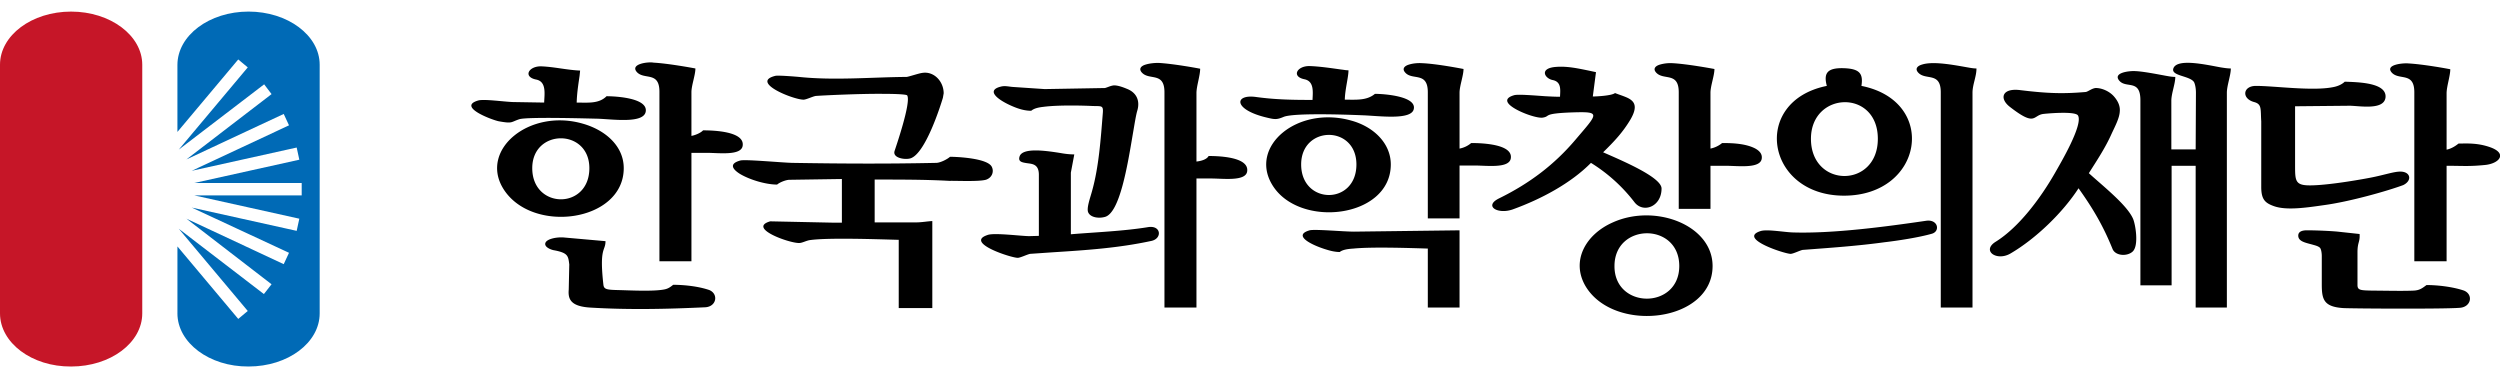
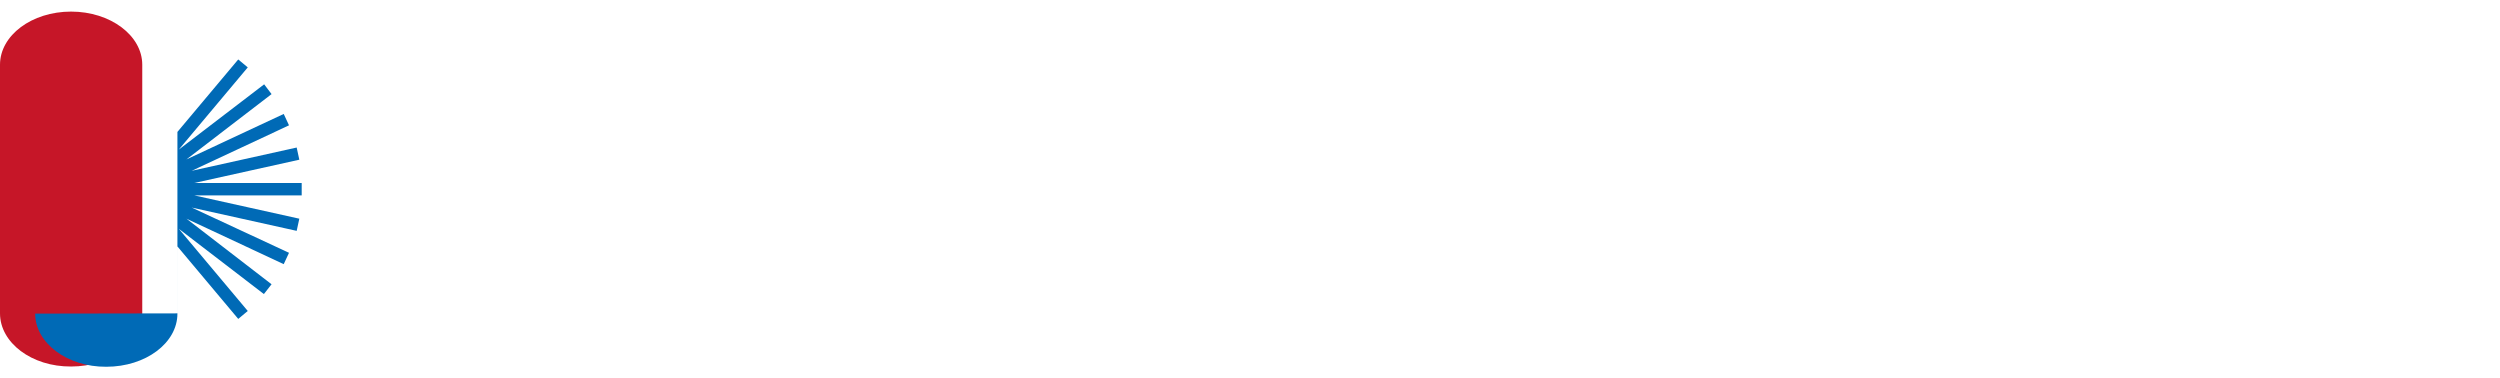
<svg xmlns="http://www.w3.org/2000/svg" width="185" height="28" fill="none">
  <g fill-rule="evenodd" clip-path="url(#a)" clip-rule="evenodd">
-     <path fill="#000" d="M182.339 21.506c.704.293.528 1.213-.313 1.272-1.194.098-7.905.058-8.629.02-1.467-.099-1.585-.666-1.585-1.782v-2.055c0-.293-.058-.548-.137-.626-.098-.098-.274-.157-.489-.215-.548-.157-1.115-.235-1.115-.685 0-.157.078-.392.646-.392.606 0 1.643.04 2.269.098l1.624.176c.039.607-.156.587-.156 1.35v2.427c0 .392.234.392 1.115.412.743 0 2.172.039 3.033 0 .45-.02.645-.177.959-.412.86 0 1.976.137 2.778.412Zm-14.049-6.244c-.665-.235-.958-.489-.958-1.428V8.98c-.059-.92.058-1.272-.529-1.429-.939-.254-.841-1.194.137-1.194 1.37 0 4.148.392 5.674.098.333-.058.646-.176.901-.41.958.038 3.13.058 3.013 1.174-.118.939-1.859.626-2.622.606l-4.07.04v4.344c0 1.233 0 1.546 1.291 1.507 1.448-.039 3.894-.49 4.285-.567 1.018-.196 1.722-.45 2.211-.45.764 0 .9.665.216.998-1.155.43-3.972 1.233-5.89 1.487-1.35.196-2.759.392-3.659.078Zm-67.915-3.092c0-2.936-4.089-2.896-4.089 0 0 2.995 4.089 3.034 4.089 0Zm2.544 0c0 3.993-6.829 4.775-8.785 1.488-1.703-2.838 1.878-5.852 5.85-4.737 1.663.45 2.935 1.683 2.935 3.25Zm-3.404-4.795c.02-.783.273-1.663.273-2.172-.195 0-.352-.04-.547-.059-.568-.078-1.585-.235-2.329-.254-.939-.02-1.37.782-.372.978.724.157.607.96.587 1.527-1.447 0-2.739-.02-4.167-.216-1.644-.234-1.722.94.802 1.527.567.137.724.157 1.233-.059.724-.293 4.422-.176 5.811-.117 1.213.039 3.659.391 3.815-.47.196-.94-2.191-1.115-2.876-1.115-.606.508-1.389.43-2.23.43Zm24.751 12.31c0-3.248-4.794-3.21-4.794 0-.019 3.21 4.794 3.23 4.794 0Zm2.465 0c0 4.17-7.278 5.01-9.392 1.507-1.115-1.878 0-3.855 2.016-4.736 3.13-1.409 7.376.196 7.376 3.23Zm-9-7.632a12.02 12.02 0 0 1 3.209 2.896c.645.861 2.015.353 2.015-.998 0-.841-2.954-2.075-4.324-2.681.841-.822 1.467-1.488 2.035-2.447.528-.92.332-1.33-.274-1.604-.313-.137-.587-.216-.881-.333-.234.196-1.35.254-1.643.254l.235-1.8-.548-.118c-.763-.156-1.566-.332-2.368-.274-1.311.079-.9.861-.274.979.646.137.548.744.529 1.233-.372 0-.724-.02-1.096-.04-.842-.058-1.996-.156-2.289-.078-.627.177-.627.45-.333.725.528.489 1.976.998 2.426.939.646-.098-.098-.313 2.289-.391 2.055-.06 1.801.078.137 2.035-1.545 1.82-3.365 3.21-5.635 4.325-1.174.568-.117 1.214.998.822 2.113-.763 4.305-1.937 5.792-3.444Zm21.229-1.781c0-3.7-4.95-3.523-4.95 0 0 3.66 4.95 3.679 4.95 0Zm-3.776-3.915c-.235-.9-.02-1.35 1.252-1.31 1.194.038 1.448.41 1.311 1.31 5.694 1.136 4.579 8.122-1.291 8.122-5.792 0-6.907-6.986-1.272-8.122Zm4.285 11.567c-1.996.274-3.972.411-6.066.568-.215.039-.704.293-.9.293-.43 0-3.932-1.135-2.23-1.683.469-.157 1.741.078 2.387.098 2.974.098 6.926-.43 9.861-.861.9-.137 1.077.783.431.959-.959.274-2.485.509-3.483.626Zm14.342-3.992c-1.135 1.76-3.13 3.718-5.048 4.834-1.017.587-2.152-.216-1.076-.881 1.722-1.077 3.307-3.21 4.383-5.089.411-.724 2.093-3.562 1.702-4.247-.196-.352-2.407-.137-2.563-.117-.802.098-.548.979-2.485-.528-.802-.627-.567-1.41.783-1.233 2.074.254 3.228.274 4.832.137.177-.02.509-.314.803-.294.469.02.998.274 1.311.646.234.274.45.646.411 1.076-.02.49-.333 1.077-.607 1.664-.45 1.018-1.076 1.957-1.683 2.916 1.076.978 2.818 2.348 3.268 3.366.176.392.45 1.977-.02 2.427-.411.391-1.311.333-1.506-.215-.685-1.683-1.429-2.955-2.505-4.462ZM43.613 12.444c0-2.955-4.226-2.936-4.226 0 0 3.053 4.226 3.092 4.226 0Zm2.544 0c0 3.993-6.829 4.912-8.922 1.507-1.761-2.877 1.956-5.95 5.909-4.795 1.702.49 3.013 1.683 3.013 3.288Zm-5.792 5.52c.118-.294.842-.431 1.35-.392l3.092.274c0 .763-.47.41-.157 3.21.04.352.216.39 1.135.41.842.02 2.622.118 3.424-.058.255-.059.411-.177.607-.333.822 0 1.898.117 2.68.391.685.294.529 1.214-.293 1.272-2.896.137-5.733.196-8.57.02-1.428-.098-1.605-.646-1.546-1.33l.04-1.86c-.079-.646-.099-.861-1.175-1.057-.254-.059-.704-.254-.587-.548Zm2.31-10.374c.019-.763.156-1.565.214-1.976l.04-.392c-.96-.039-1.898-.274-2.877-.313-.939-.02-1.37.783-.371.979.782.156.606 1.096.587 1.702l-2.31-.039c-.645-.02-2.132-.235-2.563-.117-1.643.47 1.135 1.487 1.546 1.546.998.176.842.059 1.487-.157.607-.195 5.577-.039 5.792-.039 1.135.04 3.385.372 3.561-.509.196-1.017-2.172-1.154-2.896-1.154-.567.567-1.37.47-2.21.47Zm27.099-.352c-.157.529-1.292 4.15-2.407 4.482-.391.117-1.311-.02-1.174-.529.059-.195 1.252-3.62.94-4.129-.04-.078-.803-.117-1.762-.117-1.663-.02-4.54.117-5.009.156-.235.04-.704.274-.9.274-.763 0-3.972-1.292-2.093-1.761.215-.059 1.76.078 1.76.078 2.603.274 5.323.02 7.964 0 .176-.02.861-.254 1.135-.294.88-.156 1.604.627 1.604 1.507l-.058.333Zm6.398 10.236.704-.02v-4.52c0-.823-.528-.803-.9-.862-.372-.058-.645-.117-.528-.49.215-.684 1.957-.43 3.052-.254.333.06.665.098.998.098l-.254 1.35v4.56c1.878-.156 3.913-.234 5.713-.528.978-.156 1.057.842.255 1.018-2.446.529-4.814.685-7.28.842l-1.701.117c-.216.04-.724.294-.92.294-.49 0-3.933-1.116-2.25-1.683.45-.196 2.524.078 3.11.078Zm5.615-1.429c1.076-.333 1.644-3.758 2.035-6.086.137-.783.235-1.449.352-1.82.177-.666-.039-1.273-.782-1.566-.47-.196-.744-.255-.959-.255-.235.02-.45.137-.665.196l-4.461.078-2.329-.156c-.313-.02-.567-.098-.86-.04-1.233.275-.275.999.763 1.449.45.196.92.352 1.428.352.235-.196.587-.254.92-.293 1.232-.157 3.287-.079 3.6-.06.684.02.821-.058.782.49-.156 1.938-.293 4.012-.802 5.813-.137.509-.43 1.291-.274 1.585.176.372.802.45 1.252.313Zm80.692-3.777v10.49h2.309V6.866c0-.528.293-1.291.293-1.8-.254 0-.489-.04-.743-.079-1.076-.195-3.209-.685-3.503.06-.234.586 1.233.547 1.527 1.036.058.118.137.392.137.783l-.02 4.189h-1.8V7.453c0-.528.293-1.252.293-1.761-.234 0-.45-.04-.665-.078-.645-.118-1.722-.333-2.328-.353-.431-.02-1.644.118-1.155.705.509.607 1.566-.137 1.566 1.448v13.7h2.309v-8.846h1.78Zm-16.514-5.402c0-.606.294-1.194.294-1.8-.157 0-.294-.02-.431-.04-1.037-.176-2.7-.528-3.581-.254-.352.098-.567.313-.293.607.548.587 1.663-.078 1.663 1.448v15.931h2.348V6.866Zm-40.307 15.892h2.348v-5.715l-7.807.098c-.802 0-2.895-.196-3.287-.098-1.291.372.137 1.096 1.252 1.429.314.098.646.176.979.176.234-.196.724-.235 1.017-.254 1.389-.137 4.187-.04 5.498 0v4.364Zm-17.12-10.803v-5.07c0-.508.274-1.29.274-1.8-.294-.058-2.016-.372-3.092-.43-.313 0-.665.039-.92.117-.352.098-.567.313-.293.607.548.587 1.663-.078 1.663 1.448v15.931h2.368v-9.55h1.076c.92 0 2.602.234 2.68-.549.118-1.037-2.054-1.115-2.856-1.115-.137.254-.548.372-.9.41Zm-15.536 1.33c.411-.156.568-.587.391-.939-.313-.646-2.602-.744-3.091-.744-.196.177-.685.431-.998.45-3.659.079-7.044.06-10.683 0-.783-.019-3.463-.273-3.835-.175-.861.234-.587.645-.02.998.763.45 1.937.783 2.74.783.176-.157.606-.333.88-.353l3.913-.059v3.23h-.684l-4.618-.098c-1.703.49 1.35 1.605 2.133 1.605.234 0 .528-.176.802-.216 1.37-.195 5.107-.058 6.574-.02v5.05h2.485v-6.439c-.391.02-.783.098-1.194.098h-3.072v-3.17c1.879 0 3.796 0 5.538.098.41-.02 2.25.078 2.74-.098Zm51.225 2.173h2.348v-3.19h1.115c.92 0 2.602.235 2.681-.548.039-.333-.176-.568-.509-.744-.704-.352-1.644-.391-2.426-.391a1.959 1.959 0 0 1-.861.41V6.867c0-.509.293-1.272.293-1.761-.313-.059-2.035-.372-3.091-.43a2.83 2.83 0 0 0-.92.097c-.352.098-.567.313-.293.607.548.587 1.663-.078 1.663 1.448v8.631Zm-18.569.724V6.827c0-1.546-1.134-.861-1.663-1.448-.274-.294-.058-.509.294-.607.254-.078.606-.117.919-.098 1.057.04 2.779.372 3.092.43 0 .49-.294 1.253-.294 1.762v4.13a1.86 1.86 0 0 0 .861-.411c.802 0 3.072.078 2.935 1.115-.098.783-1.761.548-2.68.548h-1.116v3.915h-2.348v.02Zm73.022 3.151h2.368v-7.065c1.213 0 1.643.059 2.837-.059 1.037-.098 1.682-.822.45-1.291-.998-.372-1.879-.294-2.407-.294-.235.196-.567.391-.88.45V6.905c0-.508.273-1.291.273-1.78-.293-.06-2.015-.372-3.091-.431-.372-.04-1.781.078-1.233.685.548.587 1.663-.078 1.663 1.448v12.506h.02Zm-129.862 0h2.348V11.31h1.115c.92 0 2.603.235 2.68-.548.118-1.037-2.132-1.116-2.934-1.116-.157.177-.548.353-.861.411V6.827c0-.509.294-1.272.294-1.761-.313-.059-2.035-.372-3.092-.43-.41-.08-1.78.097-1.233.704.548.587 1.663-.079 1.663 1.448v12.545h.02Z" />
    <path fill="#C61628" d="M0 23.189V4.792C0 2.619 2.348.858 5.263.858c2.896 0 5.264 1.761 5.264 3.934v18.397c0 2.172-2.348 3.933-5.264 3.933C2.348 27.142 0 25.362 0 23.19Z" />
-     <path fill="#006AB6" d="M13.13 23.189v-4.952l4.5 5.363.704-.588-5.107-6.086 6.3 4.834.568-.724-6.3-4.854 7.2 3.366.391-.841-7.2-3.347 7.768 1.723.195-.9-7.768-1.723h7.944v-.92h-7.944l7.768-1.722-.195-.9-7.768 1.722 7.2-3.366-.391-.842-7.2 3.366 6.3-4.834-.548-.724-6.32 4.834 5.107-6.087-.705-.587-4.5 5.363V4.81c0-2.192 2.368-3.953 5.263-3.953 2.896 0 5.264 1.761 5.264 3.934v18.397c0 2.172-2.348 3.933-5.264 3.933-2.895.02-5.263-1.76-5.263-3.933Z" />
+     <path fill="#006AB6" d="M13.13 23.189v-4.952l4.5 5.363.704-.588-5.107-6.086 6.3 4.834.568-.724-6.3-4.854 7.2 3.366.391-.841-7.2-3.347 7.768 1.723.195-.9-7.768-1.723h7.944v-.92h-7.944l7.768-1.722-.195-.9-7.768 1.722 7.2-3.366-.391-.842-7.2 3.366 6.3-4.834-.548-.724-6.32 4.834 5.107-6.087-.705-.587-4.5 5.363V4.81v18.397c0 2.172-2.348 3.933-5.264 3.933-2.895.02-5.263-1.76-5.263-3.933Z" />
  </g>
  <defs>
    <clipPath id="a">
      <path fill="#fff" d="M0 .858h185v26.284H0z" />
    </clipPath>
  </defs>
</svg>